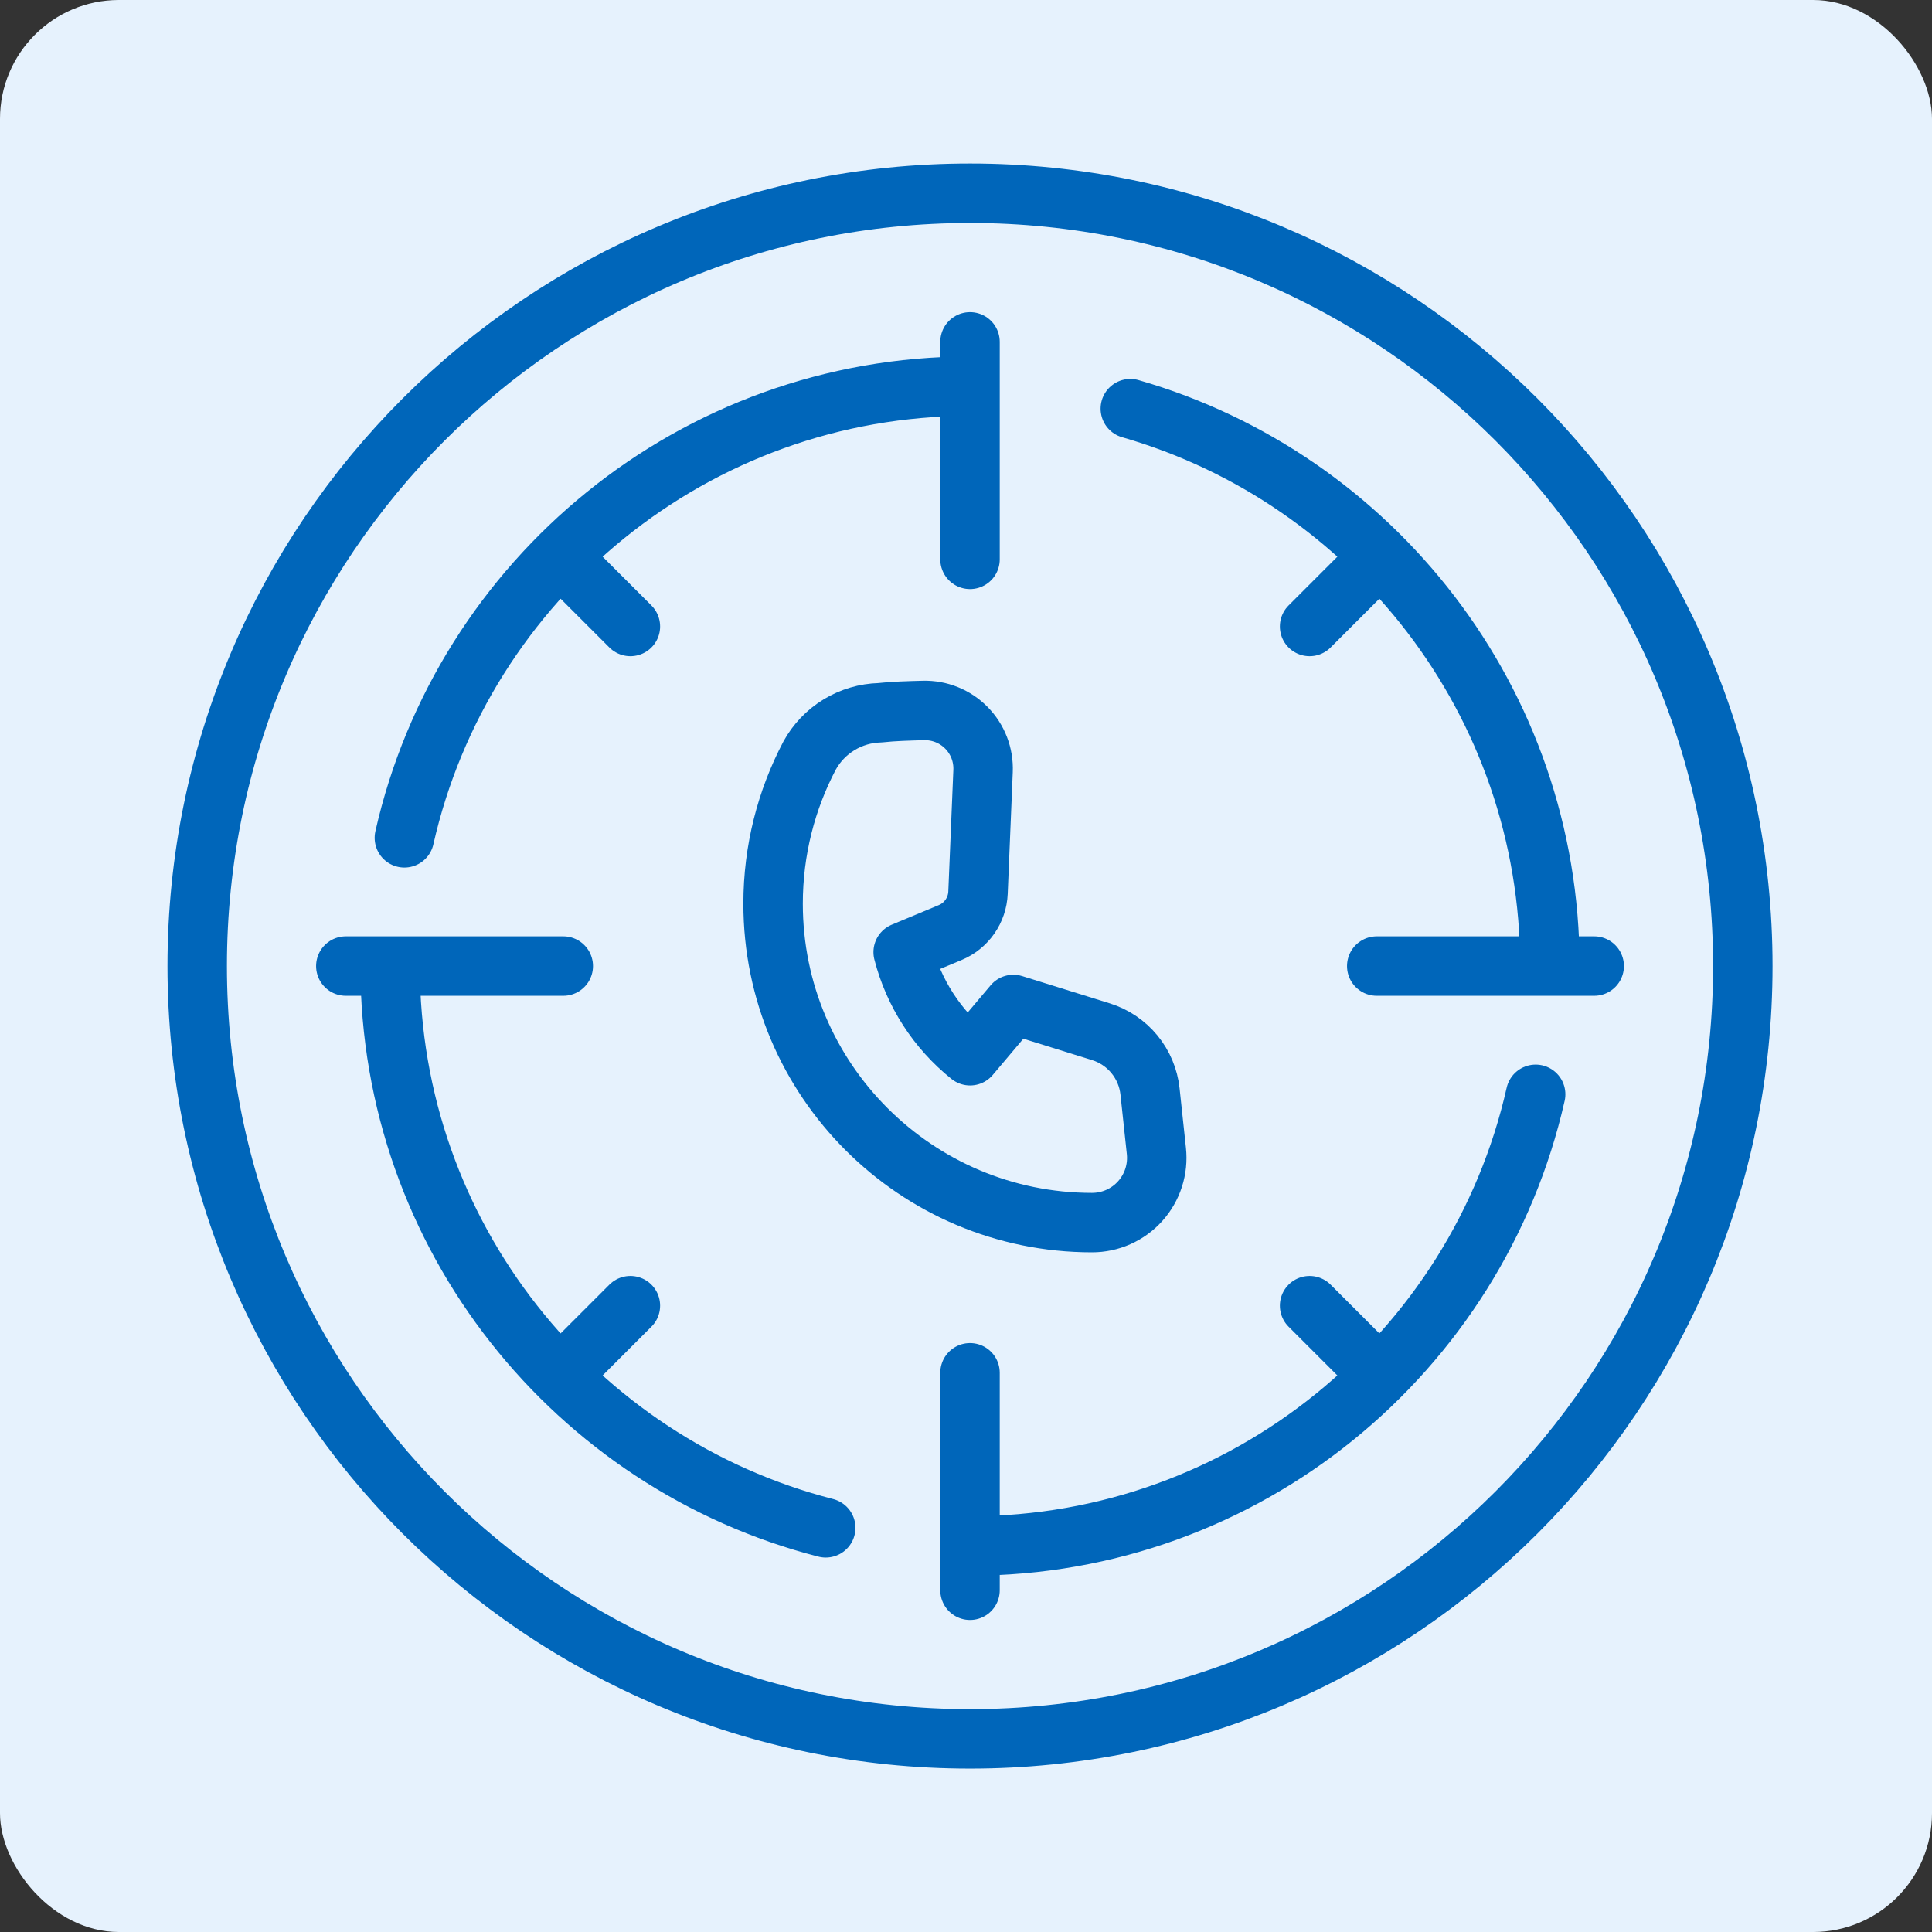
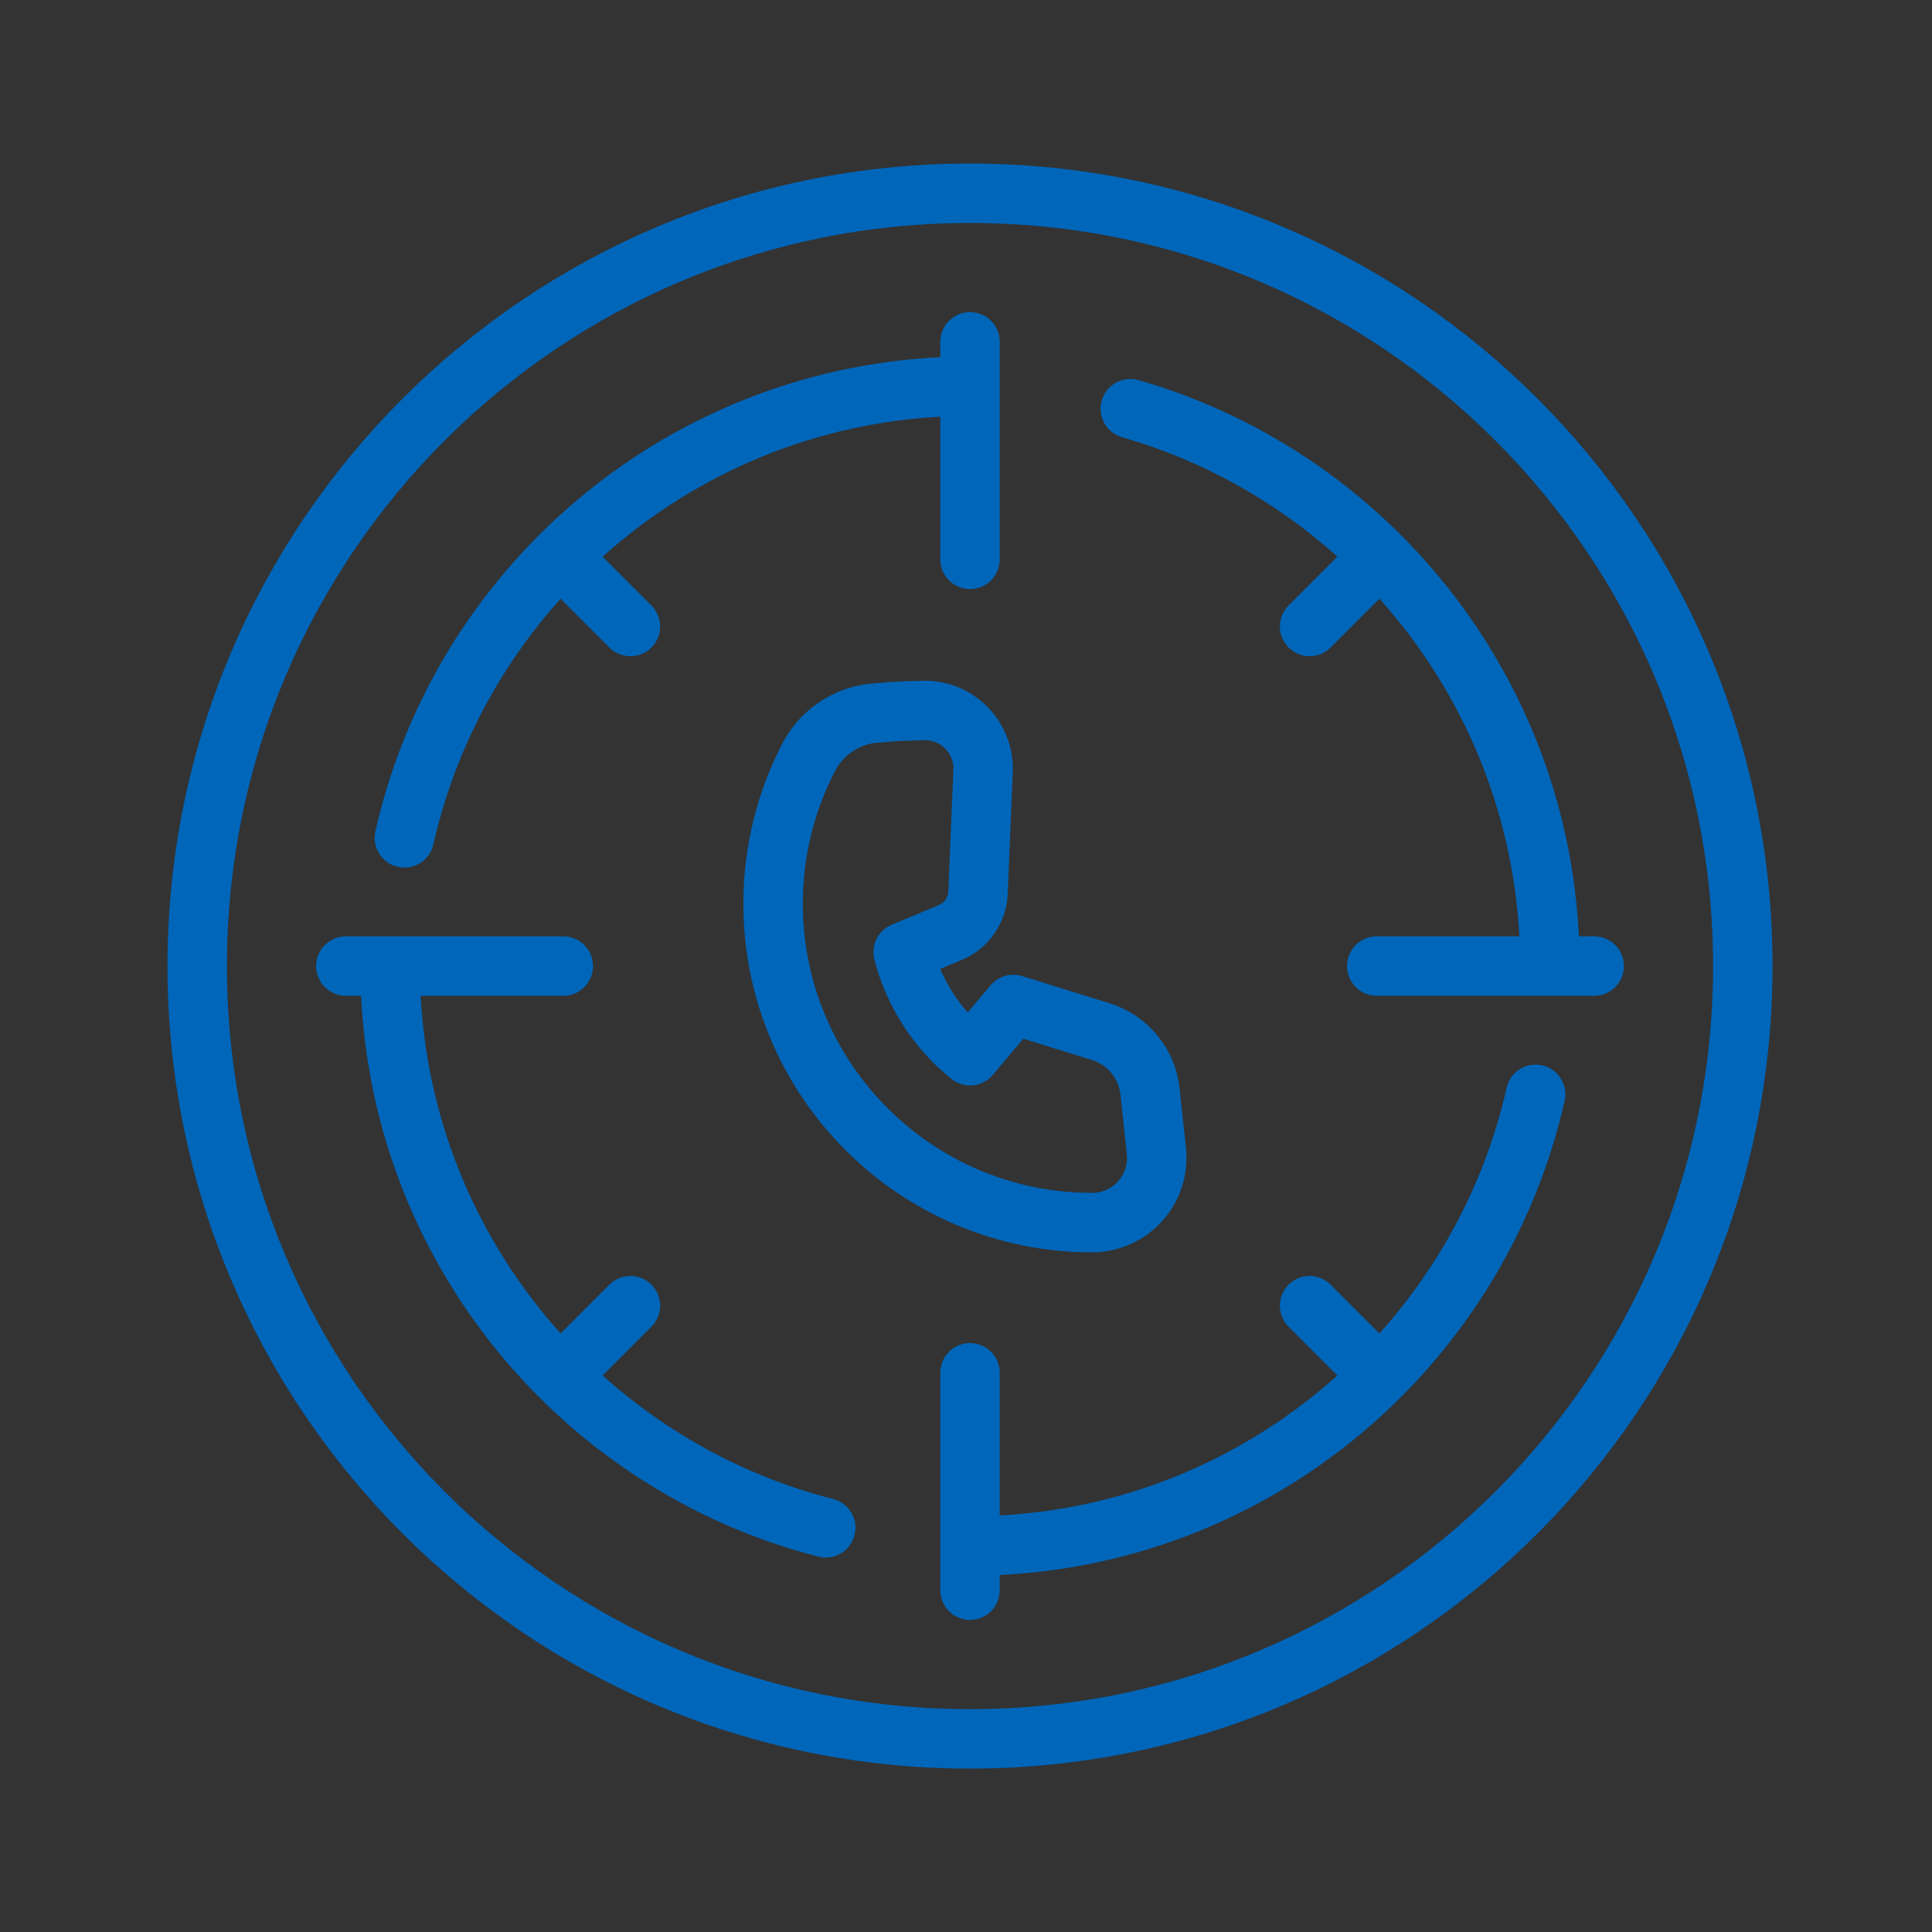
<svg xmlns="http://www.w3.org/2000/svg" width="130" height="130" viewBox="0 0 130 130" fill="none">
  <rect x="0" y="0" width="130" height="130" fill="#333333" stroke="none" />
-   <rect width="130" height="130" rx="8" fill="#E6F2FD" />
  <path d="M76.056 27.498C92.352 32.182 104.288 47.21 104.288 65.004M103.33 73.634C99.398 91.024 83.84 104.024 65.27 104.024M55.562 102.804C38.716 98.486 26.25 83.19 26.25 65.004M27.21 56.376C31.142 38.986 46.698 25.986 65.27 25.986M65.27 92.372V107.004M39.07 91.204L42.418 87.856M37.902 65.004H23.27M39.07 38.806L42.418 42.154M65.27 23.004V37.638M88.12 42.154L91.468 38.806M107.27 65.004H92.638M88.12 87.856L91.468 91.204" stroke="#0066BA" stroke-width="4" stroke-miterlimit="2" stroke-linecap="round" stroke-linejoin="round" />
  <path d="M65.27 117.004C93.989 117.004 117.27 93.723 117.27 65.004C117.27 36.285 93.989 13.004 65.27 13.004C36.551 13.004 13.27 36.285 13.27 65.004C13.27 93.723 36.551 117.004 65.27 117.004Z" stroke="#0066BA" stroke-width="4" stroke-miterlimit="2" stroke-linecap="round" stroke-linejoin="round" />
  <path fill-rule="evenodd" clip-rule="evenodd" d="M74.078 69.422C74.961 69.697 75.744 70.224 76.331 70.938C76.918 71.652 77.284 72.523 77.382 73.442L77.81 77.442C77.876 78.05 77.813 78.666 77.625 79.248C77.438 79.83 77.129 80.367 76.72 80.822C76.311 81.277 75.811 81.641 75.252 81.89C74.693 82.138 74.088 82.267 73.476 82.266C61.636 82.266 52.02 72.652 52.02 60.81C52.02 57.212 52.908 53.82 54.476 50.84C54.944 49.988 55.627 49.274 56.457 48.769C57.287 48.264 58.235 47.985 59.206 47.96C60.12 47.858 61.152 47.832 62.14 47.806C62.676 47.792 63.209 47.889 63.706 48.09C64.203 48.291 64.653 48.592 65.029 48.974C65.405 49.356 65.698 49.811 65.891 50.312C66.083 50.812 66.171 51.346 66.148 51.882L65.808 60.068C65.784 60.646 65.595 61.205 65.264 61.68C64.933 62.154 64.474 62.525 63.94 62.748L60.772 64.068C61.479 66.817 63.059 69.263 65.274 71.038L68.186 67.588L74.078 69.422Z" stroke="#0066BA" stroke-width="4" stroke-miterlimit="2" stroke-linecap="round" stroke-linejoin="round" />
</svg>